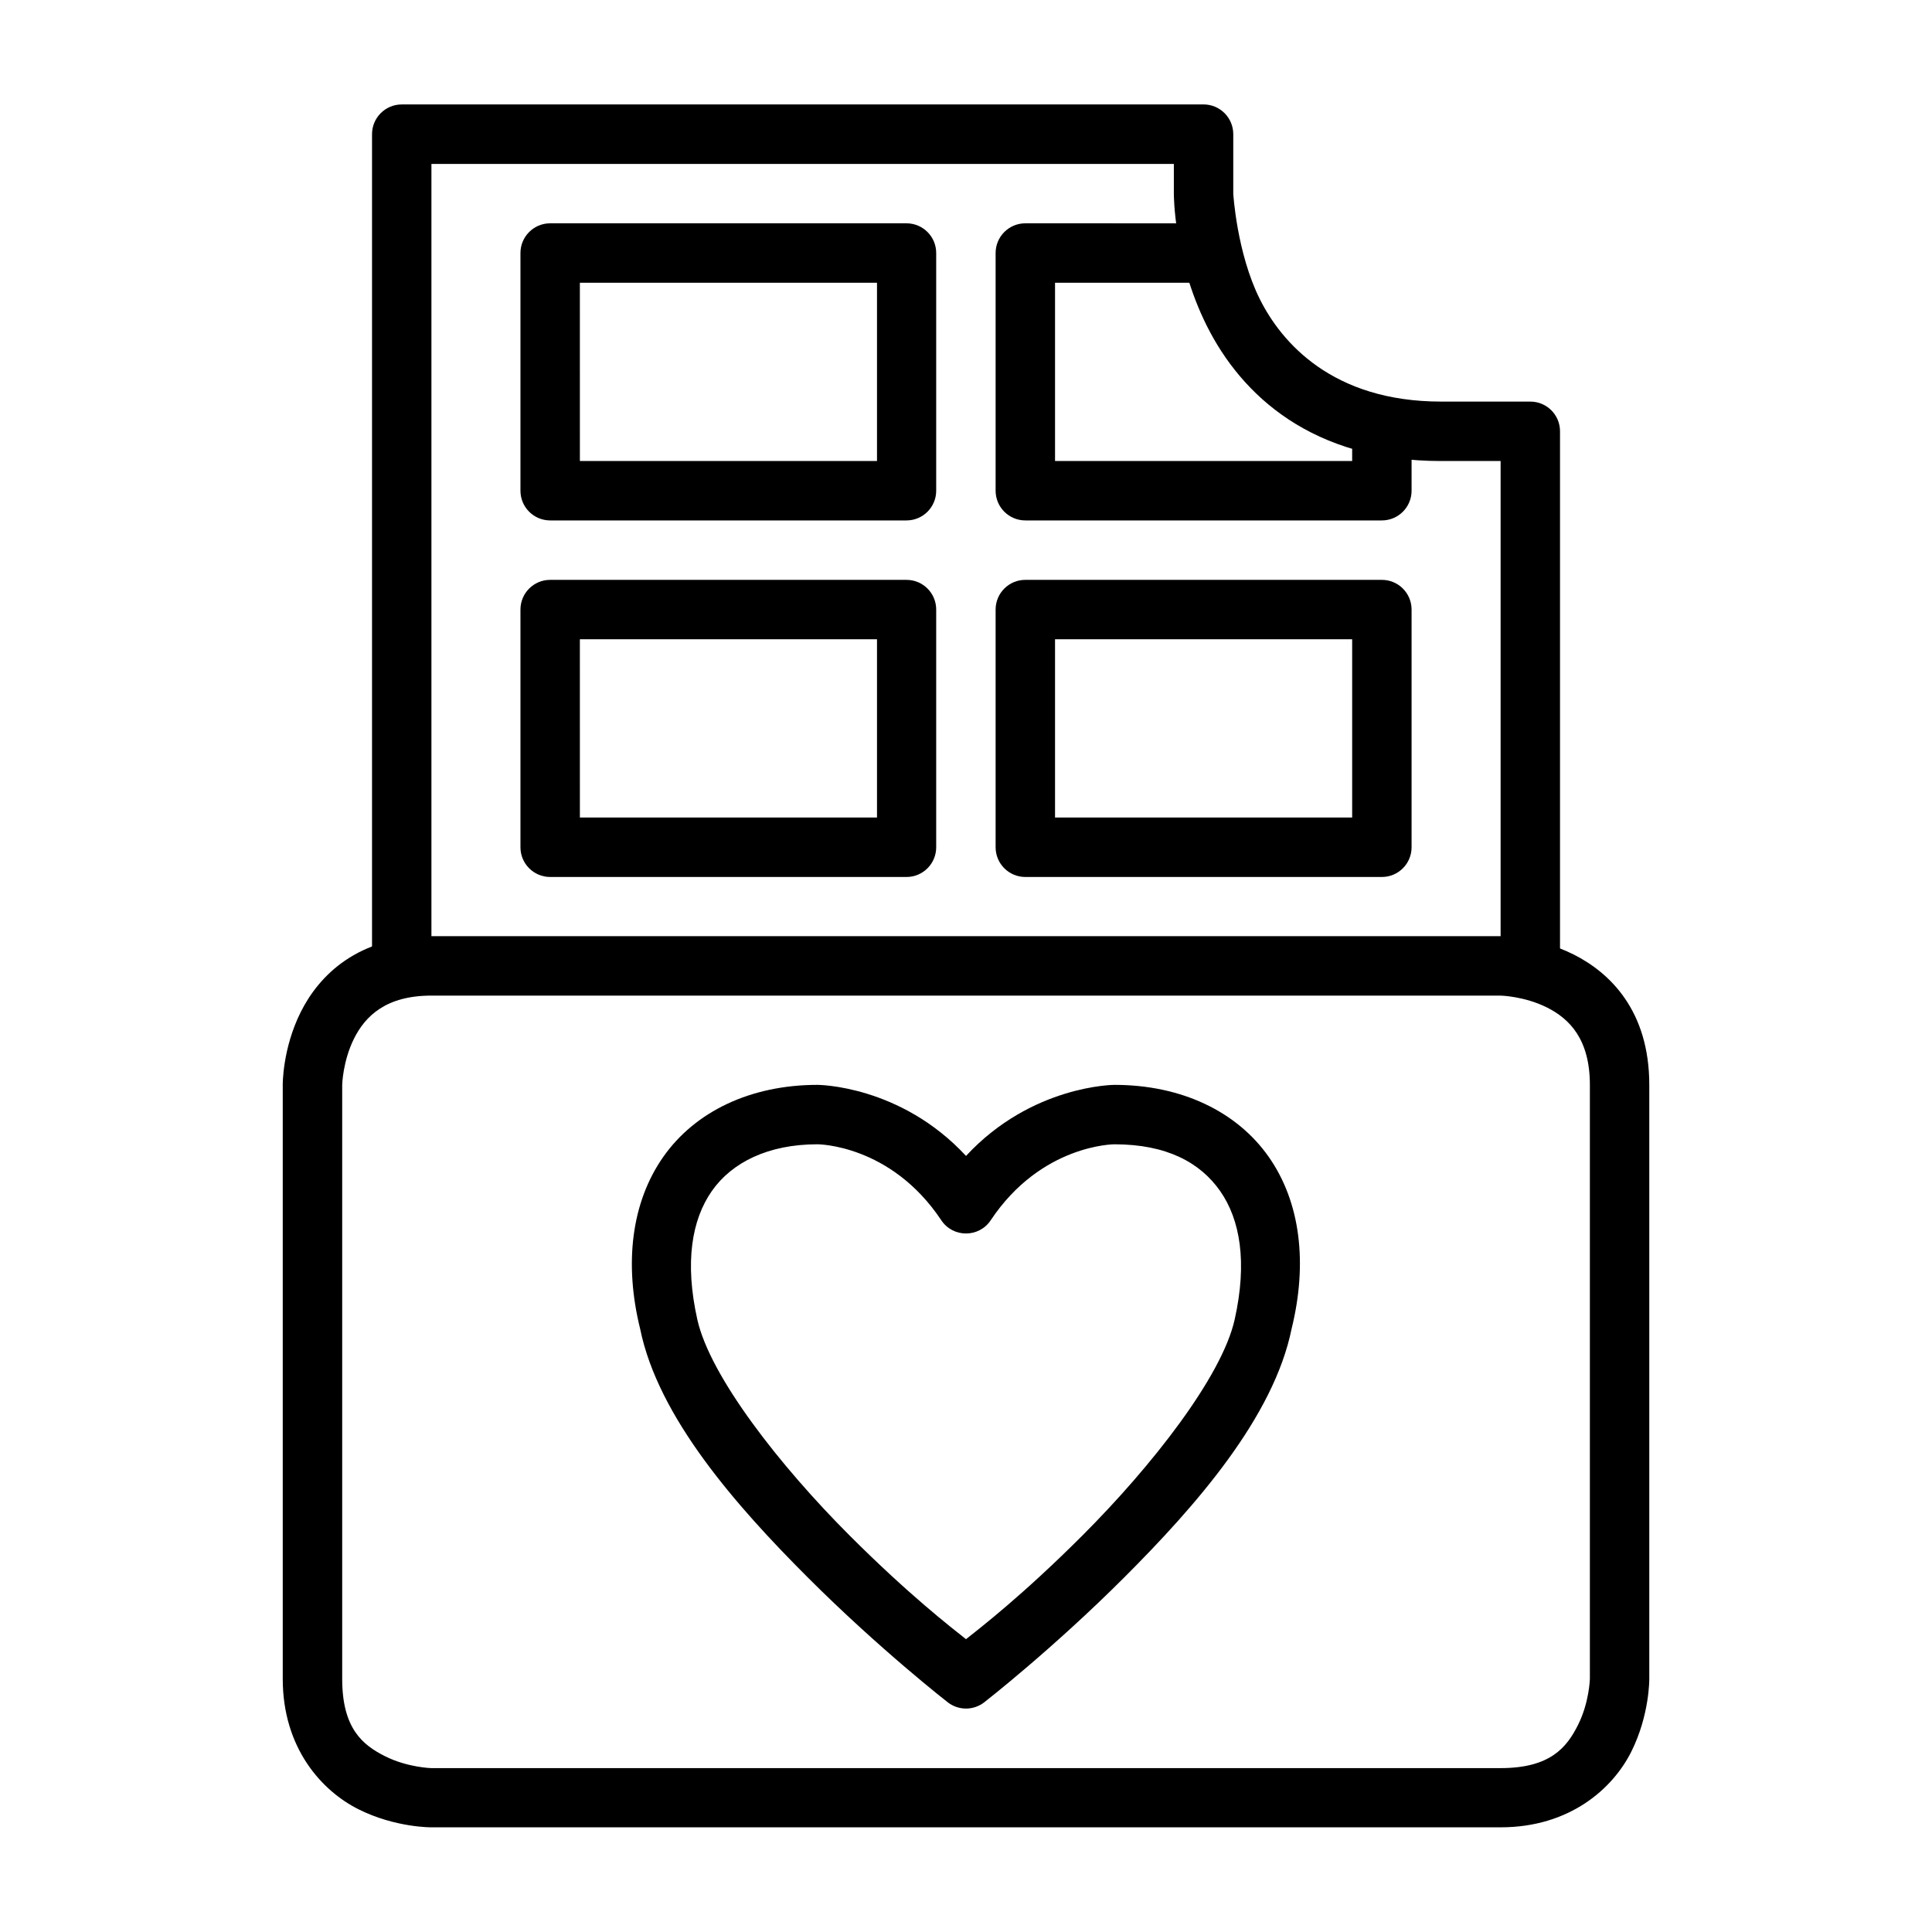
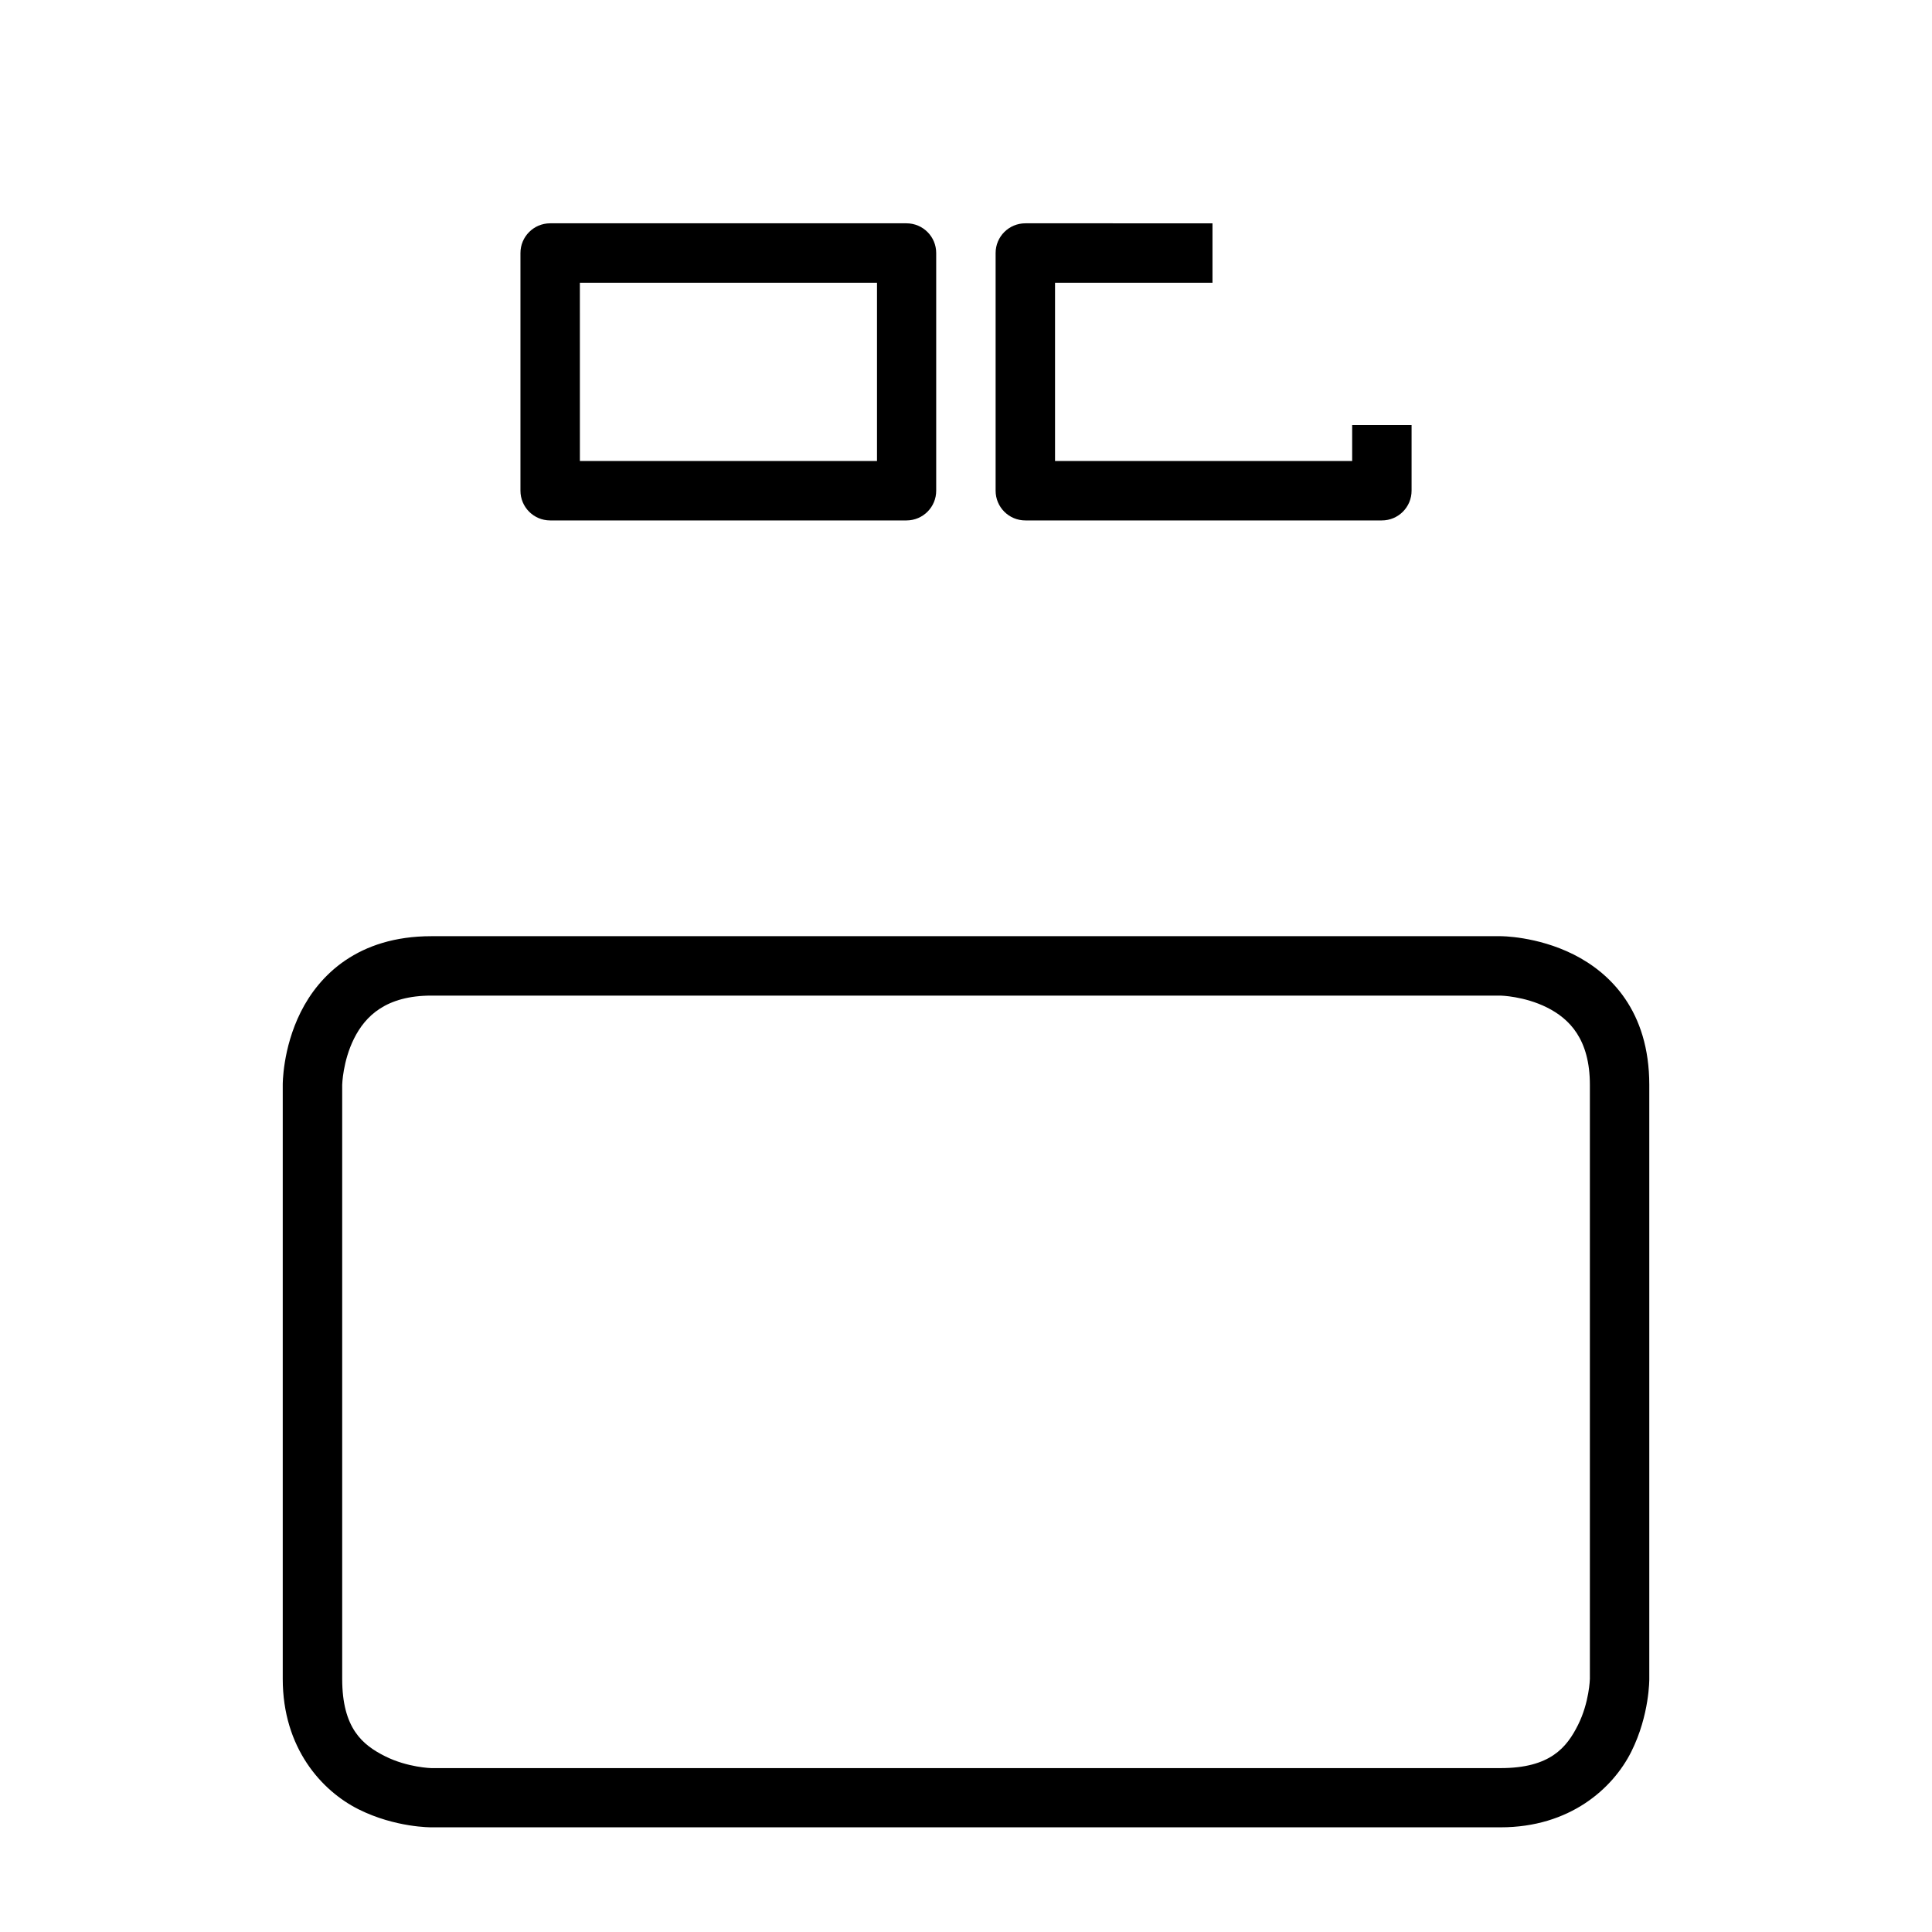
<svg xmlns="http://www.w3.org/2000/svg" fill="#000000" width="800px" height="800px" version="1.1" viewBox="144 144 512 512">
  <g>
-     <path d="m360.66 431.5c-17.711 0-32.445 7.027-40.91 19.117-8.434 12.047-10.387 28.242-6.102 45.559 4.758 23.379 25.359 46.801 44.395 65.84 19.086 19.086 37.133 33.121 37.133 33.121 2.84 2.199 6.809 2.199 9.645 0 0 0 18.047-14.035 37.133-33.121 19.047-19.047 39.594-42.504 44.34-65.898 4.262-17.289 2.375-33.473-6.043-45.5-8.461-12.09-23.195-19.117-40.906-19.117 0 0-21.922 0.02-39.34 18.832-17.422-18.816-39.344-18.832-39.344-18.832zm32.773 35.855c3.113 4.707 10.02 4.707 13.133 0 13.414-20.121 32.773-20.105 32.773-20.105 13.777 0 22.695 4.789 28.008 12.379s7.242 18.852 3.859 34.035c-3.383 15.184-22.047 38.953-40.355 57.258-15.824 15.824-27.047 24.457-30.848 27.48-3.805-3.023-15.027-11.656-30.859-27.488-18.305-18.305-36.969-42.074-40.352-57.258-3.383-15.18-1.453-26.441 3.859-34.031s14.949-12.379 27.984-12.379c0 0 19.383-0.016 32.797 20.105z" />
    <path d="m258.33 392.1c-19.477 0-29.758 10.355-34.633 20.105s-4.766 19.293-4.766 19.293v157.42c0 18.367 10.355 29.699 20.105 34.574s19.293 4.766 19.293 4.766h283.35c18.367 0 29.758-10.297 34.633-20.047s4.766-19.293 4.766-19.293v-157.42c0-19.586-10.355-29.699-20.105-34.574s-19.293-4.824-19.293-4.824zm0 15.746h283.35s6.266 0.141 12.262 3.137c5.996 2.996 11.391 8.438 11.391 20.512v157.42s-0.141 6.207-3.137 12.203c-2.996 5.996-7.394 11.449-20.512 11.449l-283.35 0.004s-6.266-0.141-12.262-3.137c-5.992-3-11.387-7.394-11.387-20.516v-157.42s0.141-6.266 3.137-12.262c2.996-5.996 8.5-11.391 20.512-11.391z" />
-     <path d="m250.43 171.68c-4.348 0.016-7.859 3.57-7.84 7.918v220.4h15.742v-212.56h196.75v7.902s-0.094 17.355 8.719 34.977c9.254 18.512 28.004 35.859 62.117 35.859h15.758v133.82h15.742v-141.67c0.02-4.348-3.492-7.887-7.84-7.902h-23.66c-28.867 0-42.352-15.738-48.047-27.137-6.109-12.219-7.043-27.953-7.043-27.953v-15.742c0.016-4.348-3.492-7.902-7.844-7.918z" />
    <path d="m289.77 203.18c-4.348 0.016-7.859 3.555-7.844 7.902v62.934c-0.016 4.348 3.496 7.887 7.844 7.902h94.488c4.348-0.016 7.863-3.555 7.844-7.902v-62.934c0.02-4.348-3.496-7.887-7.844-7.902zm7.902 15.746h78.742v47.246h-78.738z" />
-     <path d="m289.77 297.67c-4.324 0.012-7.828 3.516-7.844 7.844v62.992c-0.016 4.348 3.496 7.887 7.844 7.902h94.488c4.348-0.016 7.863-3.555 7.844-7.902v-62.992c-0.012-4.328-3.516-7.832-7.844-7.844zm7.902 15.746h78.742v47.242h-78.738z" />
    <path d="m415.75 203.18c-4.371-0.016-7.918 3.531-7.902 7.902v62.934c-0.016 4.371 3.531 7.918 7.902 7.902h94.43c4.371 0.016 7.918-3.531 7.902-7.902v-17.375h-15.746v9.531h-78.742v-47.246h41.727v-15.746z" />
-     <path d="m415.75 297.67c-4.348-0.02-7.887 3.492-7.902 7.844v62.992c-0.016 4.371 3.531 7.918 7.902 7.902h94.43c4.371 0.016 7.918-3.531 7.902-7.902v-62.992c-0.016-4.352-3.555-7.863-7.902-7.844zm7.844 15.746h78.742v47.242h-78.742z" />
  </g>
</svg>